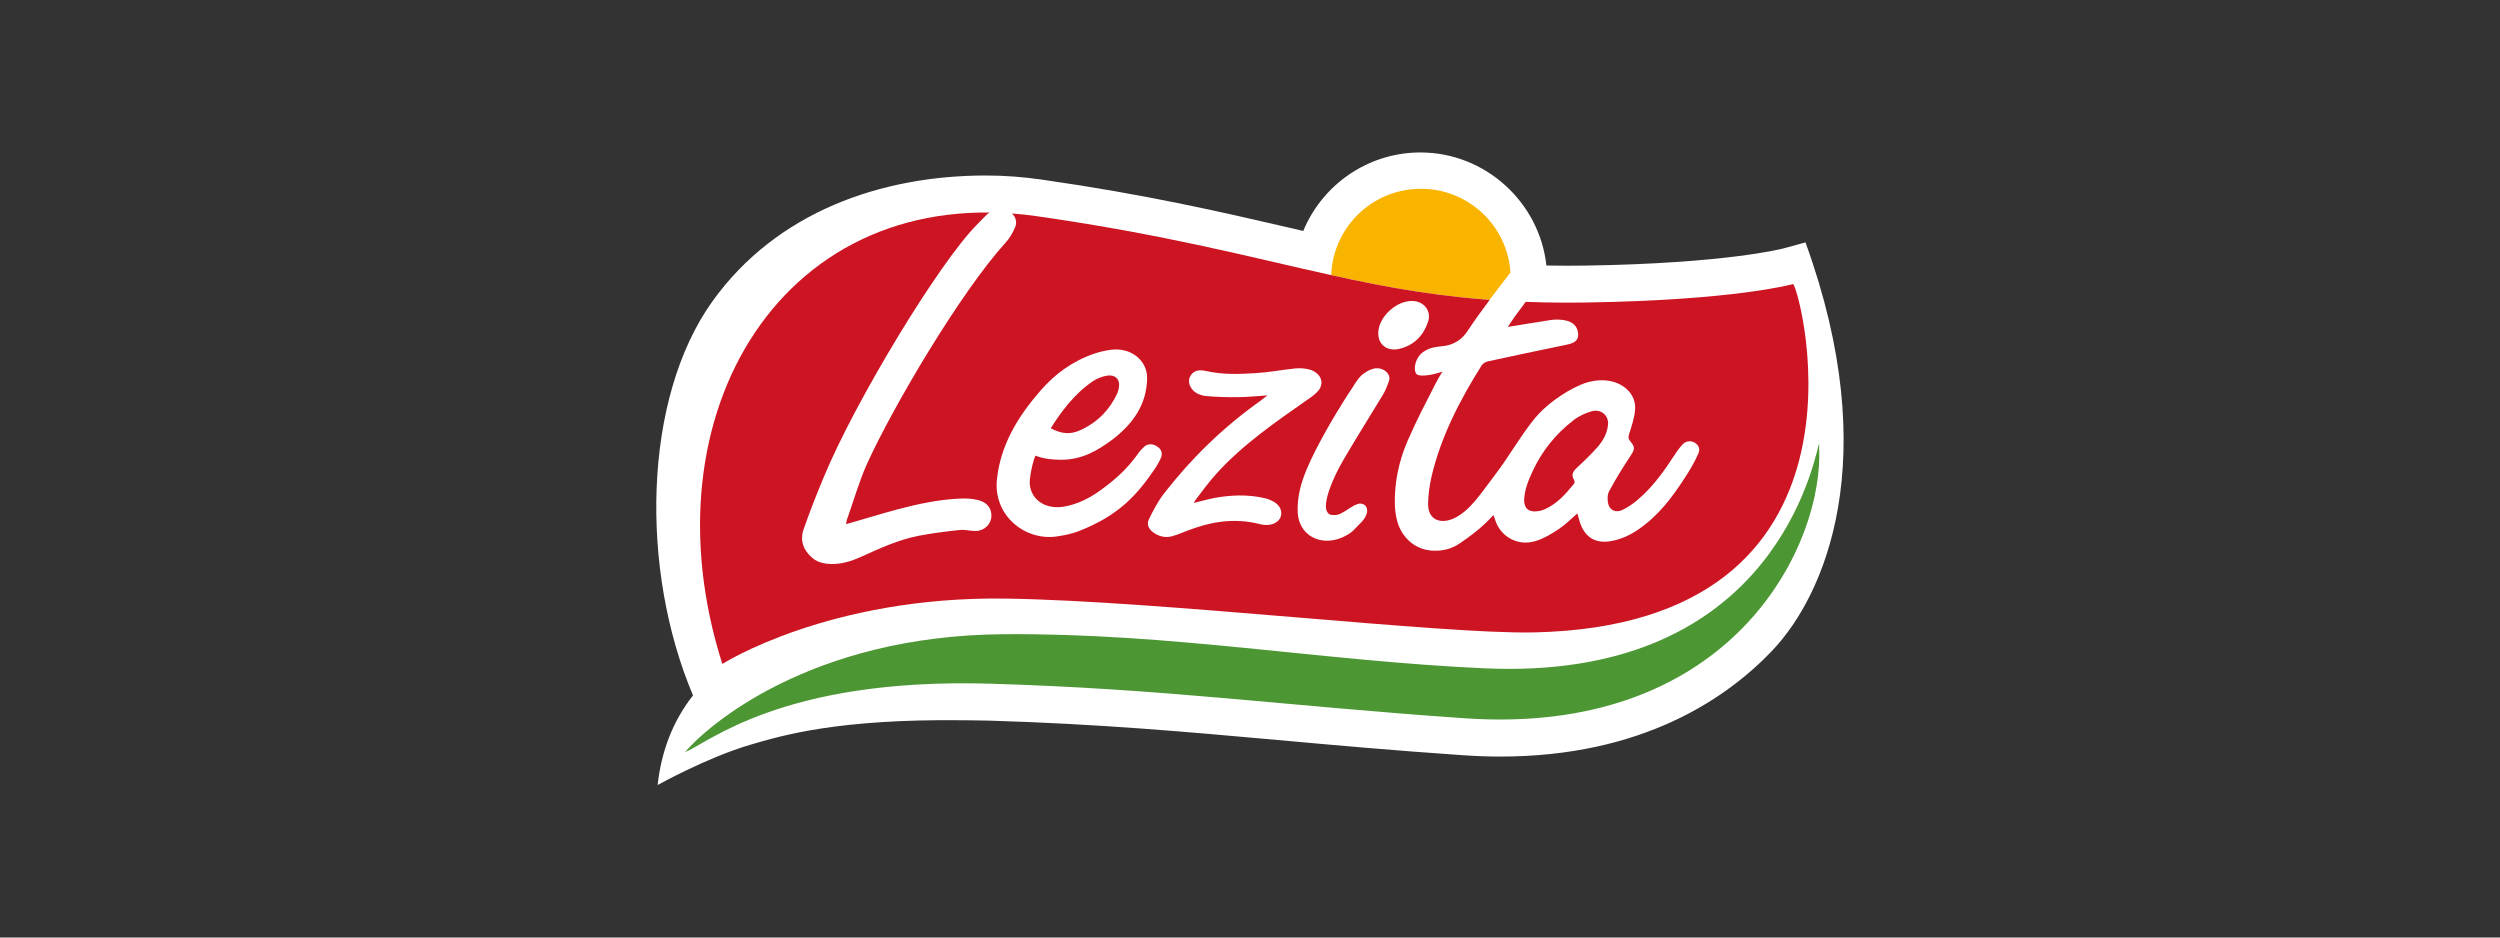
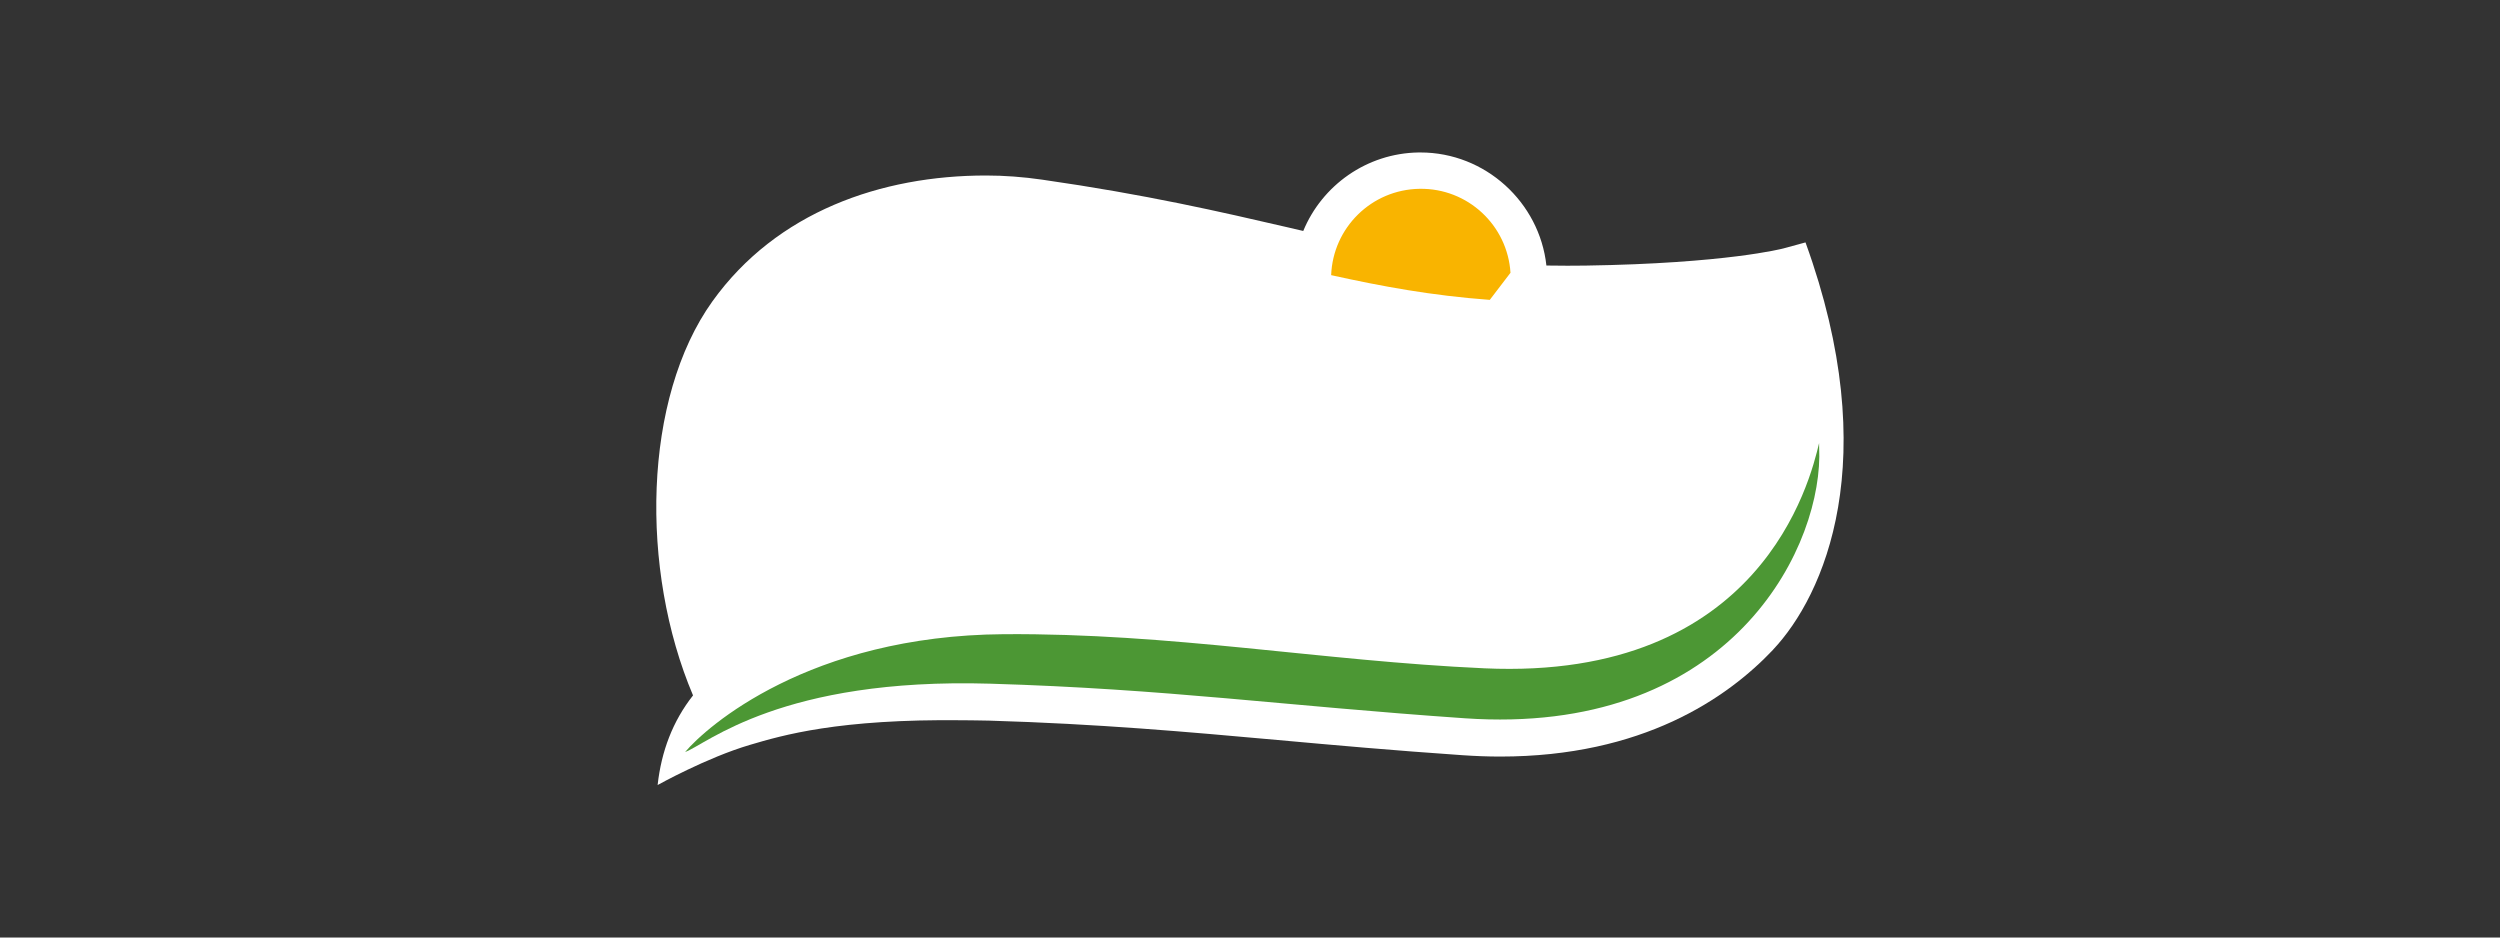
<svg xmlns="http://www.w3.org/2000/svg" id="Layer_2" data-name="Layer 2" viewBox="0 0 800 300">
  <rect x="0" y="0" width="800" height="300" fill="#333333" stroke="none" />
  <defs>
    <style>
      .cls-1 {
        fill: none;
      }

      .cls-2, .cls-3 {
        fill-rule: evenodd;
      }

      .cls-2, .cls-4 {
        fill: #fff;
      }

      .cls-3 {
        fill: #cd1423;
      }

      .cls-5 {
        fill: #f9b400;
      }

      .cls-6 {
        fill: #4c9734;
      }
    </style>
  </defs>
  <g id="Layer_1-2" data-name="Layer 1">
    <g>
      <rect class="cls-1" width="800" height="300" />
      <g>
        <path class="cls-4" d="M567.4,207.9c-14.74,15.59-41.86,34.2-87.33,34.2h-.02c-3.96,0-8.03-.16-12.11-.44-22.04-1.52-40.81-3.2-58.99-4.85-29.49-2.65-57.35-5.16-92.42-6.21-2.81-.08-5.62-.08-8.33-.12-40-.47-57.82,4.81-68.19,7.87-13.81,4.06-29.57,12.86-29.57,12.86,1.19-10.78,4.83-20.43,11.33-28.68-17.05-40.22-16.06-95.07,6.23-126.14,20.53-28.6,53.98-40.23,87.51-40.23,5.86,0,11.91.45,17.98,1.33,33.37,4.79,57.27,10.33,78.37,15.21,1.74.42,3.46.81,5.18,1.21,6.01-14.58,20.3-24.86,36.87-25.12h.65c20.73,0,38.08,15.92,40.29,36.18,2.2.04,4.45.06,6.73.06,1.88,0,3.82-.02,5.8-.04,45.12-.69,63.08-5.44,63.26-5.48l7.12-1.94c25.26,69.65,6.01,112.95-10.39,130.34Z" />
        <path class="cls-5" d="M483.36,87.31c-.06.06-.12.12-.16.18-2.16,2.83-4.33,5.64-6.47,8.47-18.65-1.38-34.34-4.29-50.76-7.91.57-15.17,12.9-27.4,28.29-27.63,15.41-.26,28.15,11.67,29.1,26.9Z" />
-         <path class="cls-3" d="M490.6,202.37c-29.26.61-119.32-10.07-168.54-10.82-56.83-.89-90.91,20.91-90.91,20.91-25.6-80.27,19.9-154.85,100.69-143.27,41.92,6.01,68.86,13.29,94.14,18.85,18.08,4,35.29,7.12,56.53,8.29,7.73.43,16.02.61,25.06.47,47.97-.73,66.25-5.91,66.25-5.91,2.61,3.01,30.5,109.13-83.22,111.49Z" />
+         <path class="cls-3" d="M490.6,202.37Z" />
        <path class="cls-6" d="M219.26,240.64c6.93-2.55,30.85-23.85,97.62-21.86,56.6,1.68,93.33,7.02,151.86,11.07,82.68,5.7,113.03-51.39,113.44-83.66l-.07-4.4c-2.84,12.05-18.57,76.1-107.1,72.07-52.5-2.39-100.02-11.32-153.83-10.92-62.32.46-95.19,29.7-101.93,37.69" />
        <path class="cls-2" d="M451.87,96.31c-4.97-.06-10.39,4.83-10.8,9.71-.36,4.11,2.71,6.65,6.94,5.56,4.57-1.19,7.52-4.25,8.96-8.6,1.19-3.5-1.35-6.65-5.1-6.67ZM442.89,118.46c-2.85-1.7-5.76.53-6.88,1.36-1.56,1.19-3.38,4.63-5.12,7.08-4.07,6.37-9.57,15.86-12.42,22.51-2.02,4.61-3.44,9.42-3.2,14.56.32,7.2,7.12,11.04,14.2,8.03,3.6-1.64,3.64-2.47,6.19-4.91,3.38-3.6,1.5-6.45-1.01-5.86-2.2.69-2.91,1.74-5.8,3.2-.93.45-2.55.57-3.42.14-.73-.42-1.23-1.5-1.13-2.79,0-3.46,2.73-9.3,4.17-12.05,2.77-5.2,11.06-18.38,14.1-23.46.79-1.33,1.36-2.79,1.88-4.27.49-1.38-.14-2.71-1.56-3.56ZM418.76,118.19c-1.36-.36-2.95-.42-4.35-.28-4.17.43-8.31,1.23-12.48,1.48-5.34.36-10.76.53-16.16-.69-1.8-.42-3.5-.24-4.53,1.15-1.07,1.38-.97,2.89-.02,4.37,1.13,1.64,2.99,2.37,4.87,2.53,3.38.3,6.77.38,10.15.34,2.95-.02,5.89-.34,9.36-.57-.99.77-1.6,1.27-2.26,1.74-11.99,8.49-22.12,18.44-30.76,29.53-2.02,2.59-3.56,5.54-4.97,8.47-.83,1.8.16,3.42,2.2,4.61,1.78,1.01,3.64,1.23,5.5.65,1.62-.47,3.15-1.13,4.79-1.76,7.14-2.73,14.56-4.13,22.77-2.12.63.2,1.29.3,1.9.34,2.53.2,4.65-1.01,5.12-2.85.53-2.08-.71-4-3.22-5.04-.69-.34-1.42-.57-2.18-.73-5.38-1.19-10.68-.95-15.86-.02-2.18.42-4.29,1.05-6.63,1.6.28-.44.42-.79.63-1.05,2.16-2.77,4.17-5.64,6.57-8.25,8.29-9.22,18.79-16.48,29.24-23.78,1.31-.89,2.61-1.82,3.54-2.97,1.98-2.65.51-5.76-3.2-6.71ZM369.96,142.66c-1.4-.75-2.75-.63-3.8.28-.83.77-1.6,1.6-2.2,2.53-3.26,4.43-6.71,7.81-12.28,11.75-3.36,2.37-7.16,4.27-11.57,4.95-6.29.91-10.98-2.99-10.58-8.59.3-2.73.99-5.97,1.82-7.77,2.81,1.13,5.84,1.31,8.33,1.31,6.53,0,11.49-2.91,16.12-6.33,6.69-5.04,11.12-11.29,11.28-19.66.12-5.84-5.28-10.11-11.73-9.18-1.78.26-3.54.65-5.22,1.23-7.02,2.39-12.56,6.55-17.09,11.73-7.32,8.35-12.86,17.45-14.02,28.49-1.23,11.49,8.92,19.68,18.99,18.28,2.43-.34,4.91-.83,7.1-1.68,12.38-4.85,18.42-10.96,24.83-20.57.47-.79,1.5-2.53,1.74-3.4.34-1.38-.26-2.57-1.7-3.34ZM349.56,122.1c1.15-.83,2.63-1.42,4.07-1.78,3.01-.71,4.83.83,4.43,3.54-.1.65-.22,1.27-.45,1.84-2.35,5.2-6.17,9.3-11.81,11.91-3.22,1.5-6.03,1.29-9.57-.55,3.01-4.85,7.5-11.02,13.33-14.95ZM323.11,67.7c-1.94-1.33-4-1.56-6.01-.12-1.68,1.25-3.03,2.91-4.49,4.33-11.99,11.99-38.97,56.45-49.04,80.85-2.29,5.5-4.49,11.04-6.43,16.66-1.27,3.64-.02,7.1,3.6,9.71,1.07.73,2.65,1.13,4.04,1.29,4.04.36,7.56-.79,10.96-2.33,5.84-2.63,11.61-5.32,18.1-6.61,4.35-.85,8.8-1.42,13.27-1.88,1.64-.2,3.4.34,5.14.32,2.79-.08,4.93-2.2,5-4.77.08-2.61-1.54-4.57-4.55-5.2-1.64-.38-3.44-.48-5.12-.42-7.14.26-13.89,1.76-20.59,3.52-5.32,1.44-10.64,3.09-16.24,4.69.1-.57.1-.99.24-1.35,2.12-5.95,3.82-12.03,6.37-17.78,8.23-18.2,29.97-55.07,44.51-71.07,1.23-1.31,2.12-2.95,2.87-4.59.95-2.02.22-3.94-1.62-5.24Z" />
-         <path class="cls-2" d="M542.39,141.69c-1.58-.91-3.07-.46-4.04.61-1.36,1.44-2.29,3.05-3.42,4.67-3.05,4.67-6.49,9.26-10.98,13.06-1.42,1.21-3.07,2.33-4.83,3.18-2.08.97-4.06.06-4.51-2.08-.28-1.33-.28-2.91.36-4.02,2.08-3.88,4.39-7.6,6.82-11.28,1.31-2.04,1.54-2.69-.06-4.57-.73-.85-.71-1.48-.4-2.41.79-2.55,1.72-5.14,1.9-7.81.4-4.89-3.82-8.84-9.38-9.3-3.01-.24-5.76.38-8.29,1.5-5.26,2.29-11.14,6.55-14.52,10.74-4.89,6.07-7.83,11.65-12.56,17.88-2.95,3.86-5.99,8.39-9.22,11.31-1.27,1.09-2.75,2.2-4.43,2.89-4.49,1.78-7.85-.18-7.83-4.69,0-2.97.44-5.91,1.07-8.78,3.01-12.86,9.04-24.51,16.08-35.7.36-.59,1.27-1.11,2.06-1.27,8.25-1.78,16.56-3.56,24.86-5.26,3.03-.61,4.13-1.54,3.92-3.74-.26-2.35-1.8-3.8-4.71-4.21-1.33-.18-2.71-.2-3.94-.02-4.57.69-9.04,1.46-13.83,2.22.81-1.21,1.5-2.35,2.29-3.4,2.24-3.09,4.61-6.07,6.63-9.24.81-1.15,1.29-2.65,1.25-4.04-.06-2.89-3.74-4.65-6.35-3.13-1.13.67-2.2,1.5-2.99,2.49-.06.06-.12.12-.16.18-2.16,2.83-4.33,5.64-6.47,8.47-2.47,3.3-4.89,6.63-7.14,10.05q-2.71,4.09-7.58,4.75c-.12,0-.26.02-.4.02-2.49.32-3.94.38-6.15,1.86-2.91,1.96-3.48,6.88-1.62,7.4,1.21.34,3.38.1,4.89-.28.85-.2,1.92-.55,2.95-.77-.61.59-2.18,3.52-2.57,4.35-3.28,6.45-5.72,10.98-8.59,17.61-1.35,3.18-4.29,10.33-4.15,20.12,0,1.78.22,3.28.53,4.77,1.13,5.54,5.34,9.85,11.04,10.35,3.46.32,6.77-.55,9.28-2.35,6.73-4.57,8.76-7.02,10.72-9,.26.77.45,1.34.67,1.94,1.84,5.2,7.34,8.11,12.88,6.35,2.65-.83,5.08-2.29,7.34-3.82,2.14-1.42,3.94-3.28,5.95-5,.28.93.47,1.72.69,2.47,1.58,5.26,5.24,7.54,10.88,6.23,2.93-.63,5.76-2.02,8.05-3.64,6.45-4.47,10.6-10.07,14.7-16.36,1.58-2.39,3.32-5.32,4.43-7.97.51-1.15.26-2.47-1.15-3.32ZM511.35,142.91c-2.12,2.39-4.43,4.65-6.77,6.8-1.21,1.15-1.88,2.22-.89,3.86.22.34.22.99-.02,1.25-2.61,3.2-5.3,6.33-9.38,8.17-.65.28-1.35.49-2.04.57-2.91.45-4.43-.69-4.53-3.34.08-3.5,1.35-6.45,2.71-9.42,2.95-6.35,7.3-11.91,13.11-16.34,1.62-1.29,3.78-2.29,5.93-2.89,2.85-.71,5.2,1.29,5.12,4.02-.18,2.81-1.44,5.24-3.26,7.32Z" />
      </g>
    </g>
  </g>
</svg>